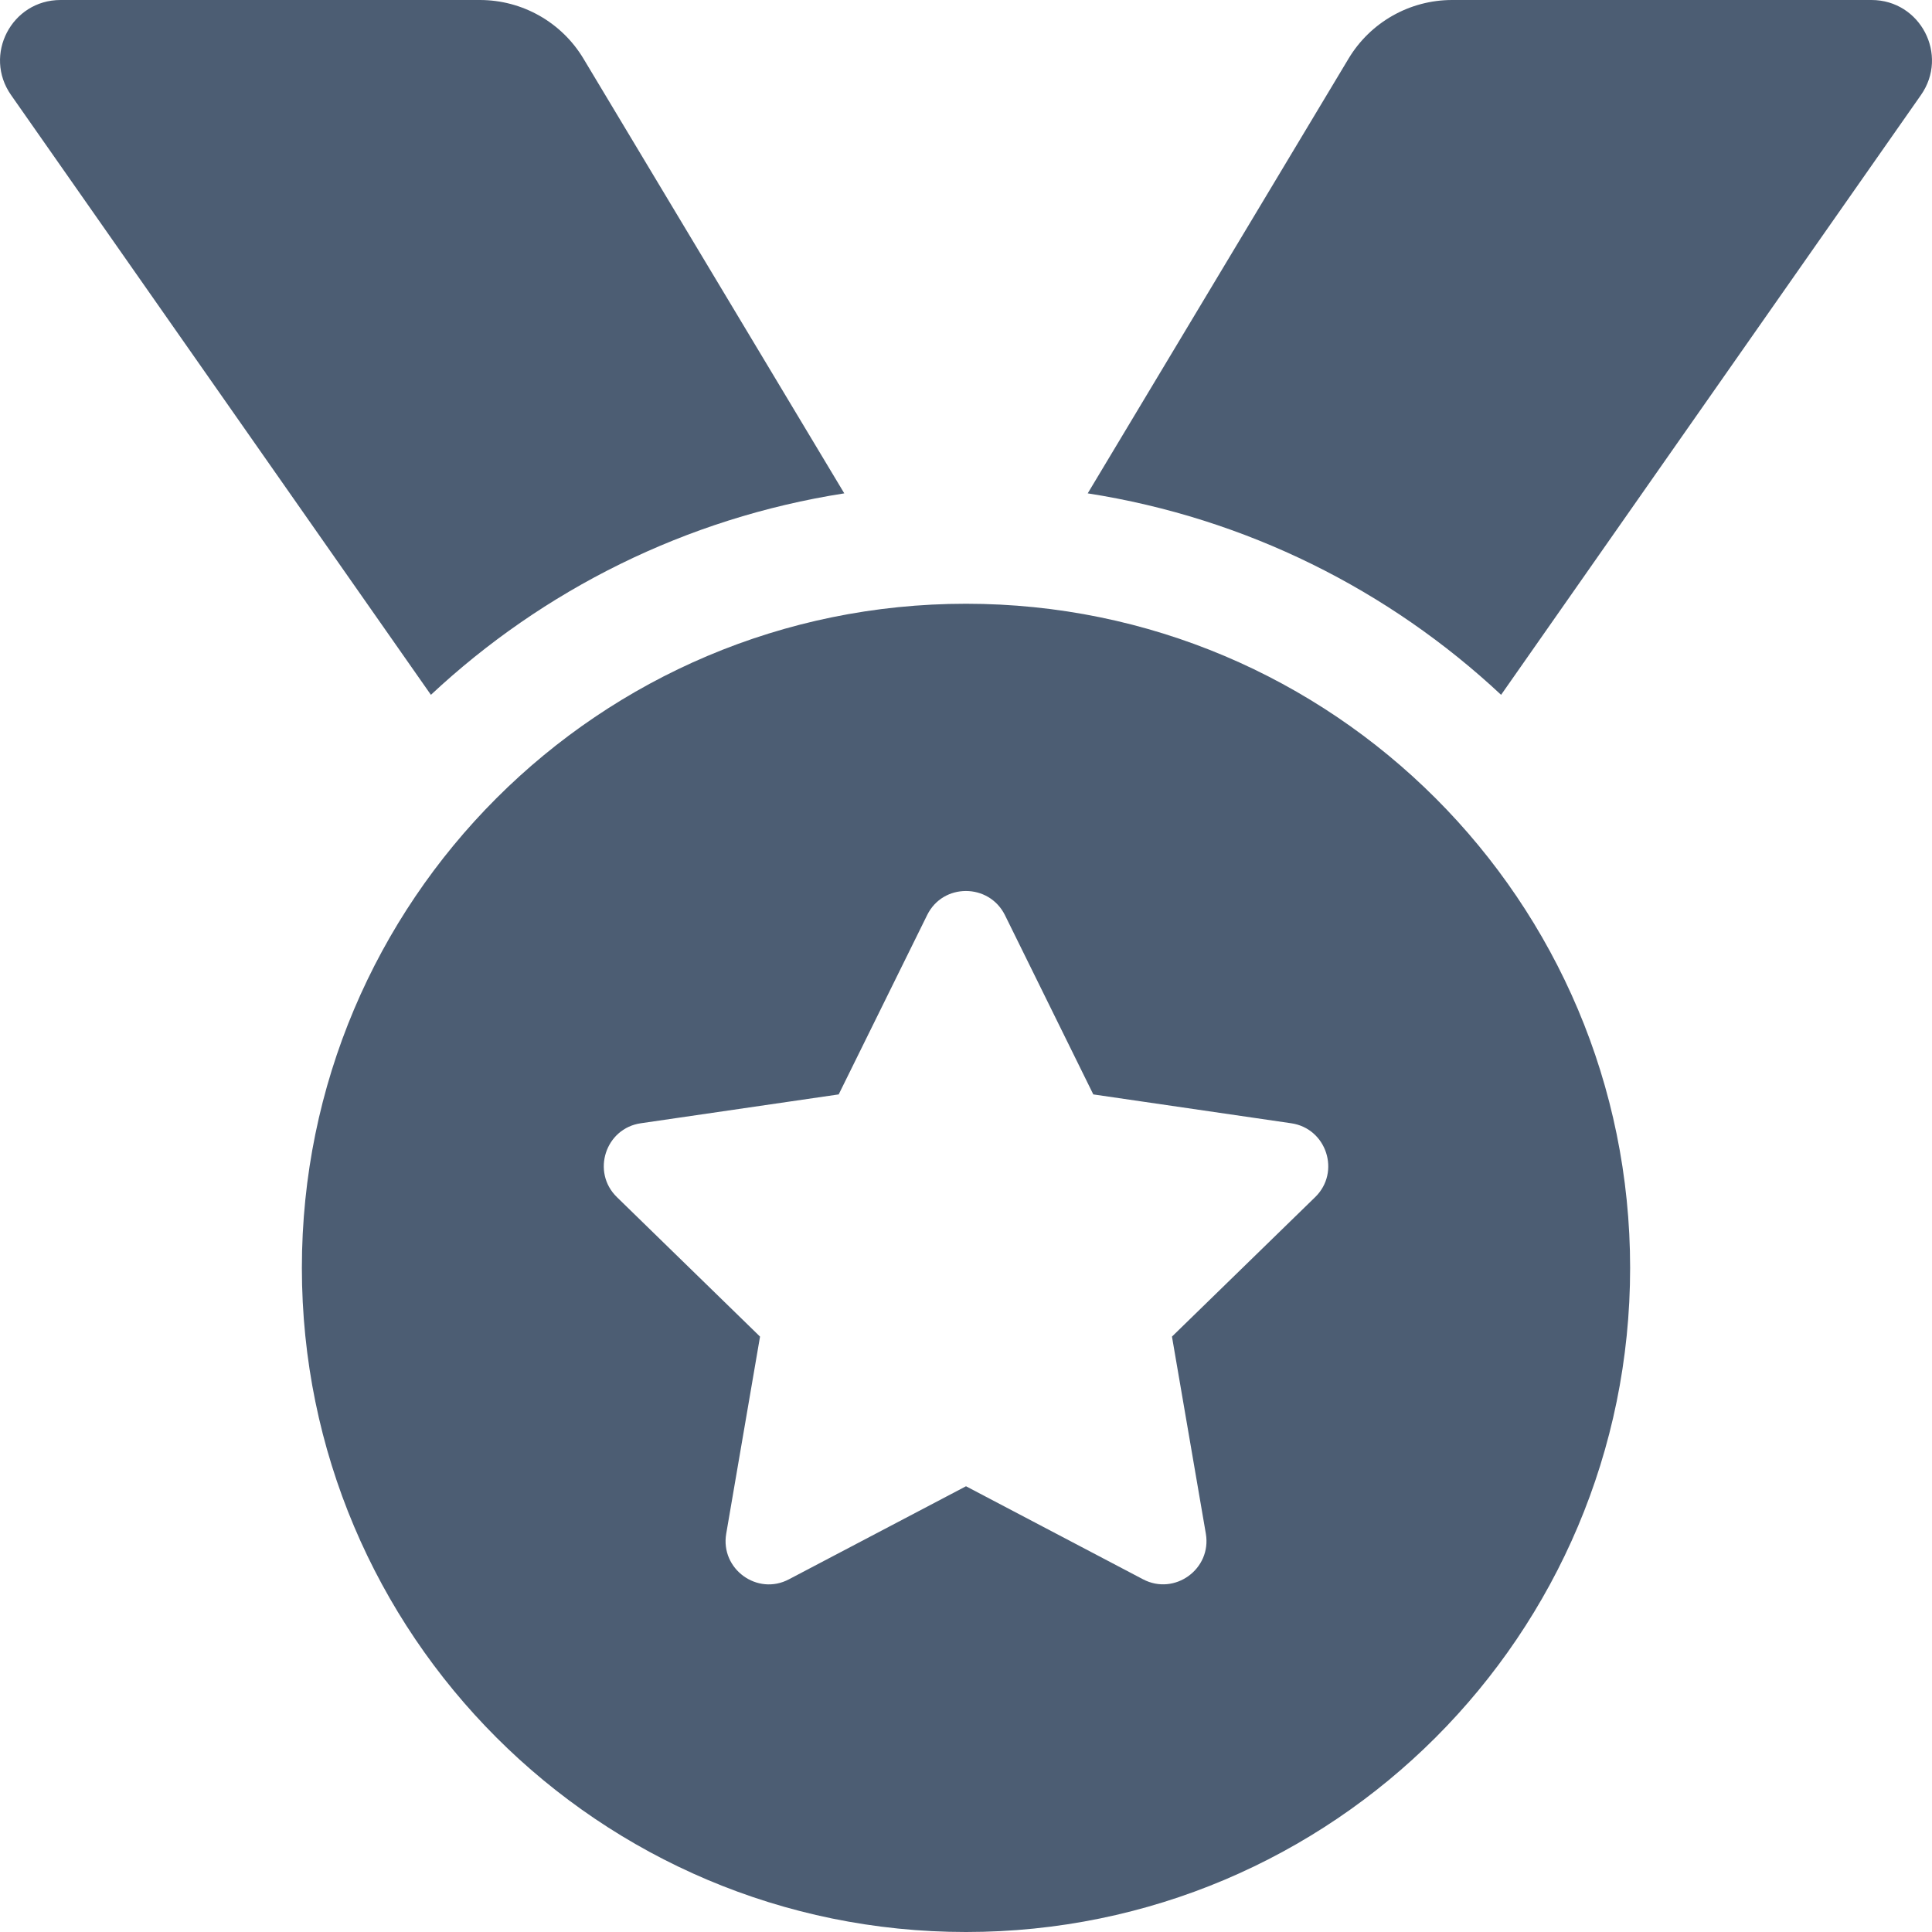
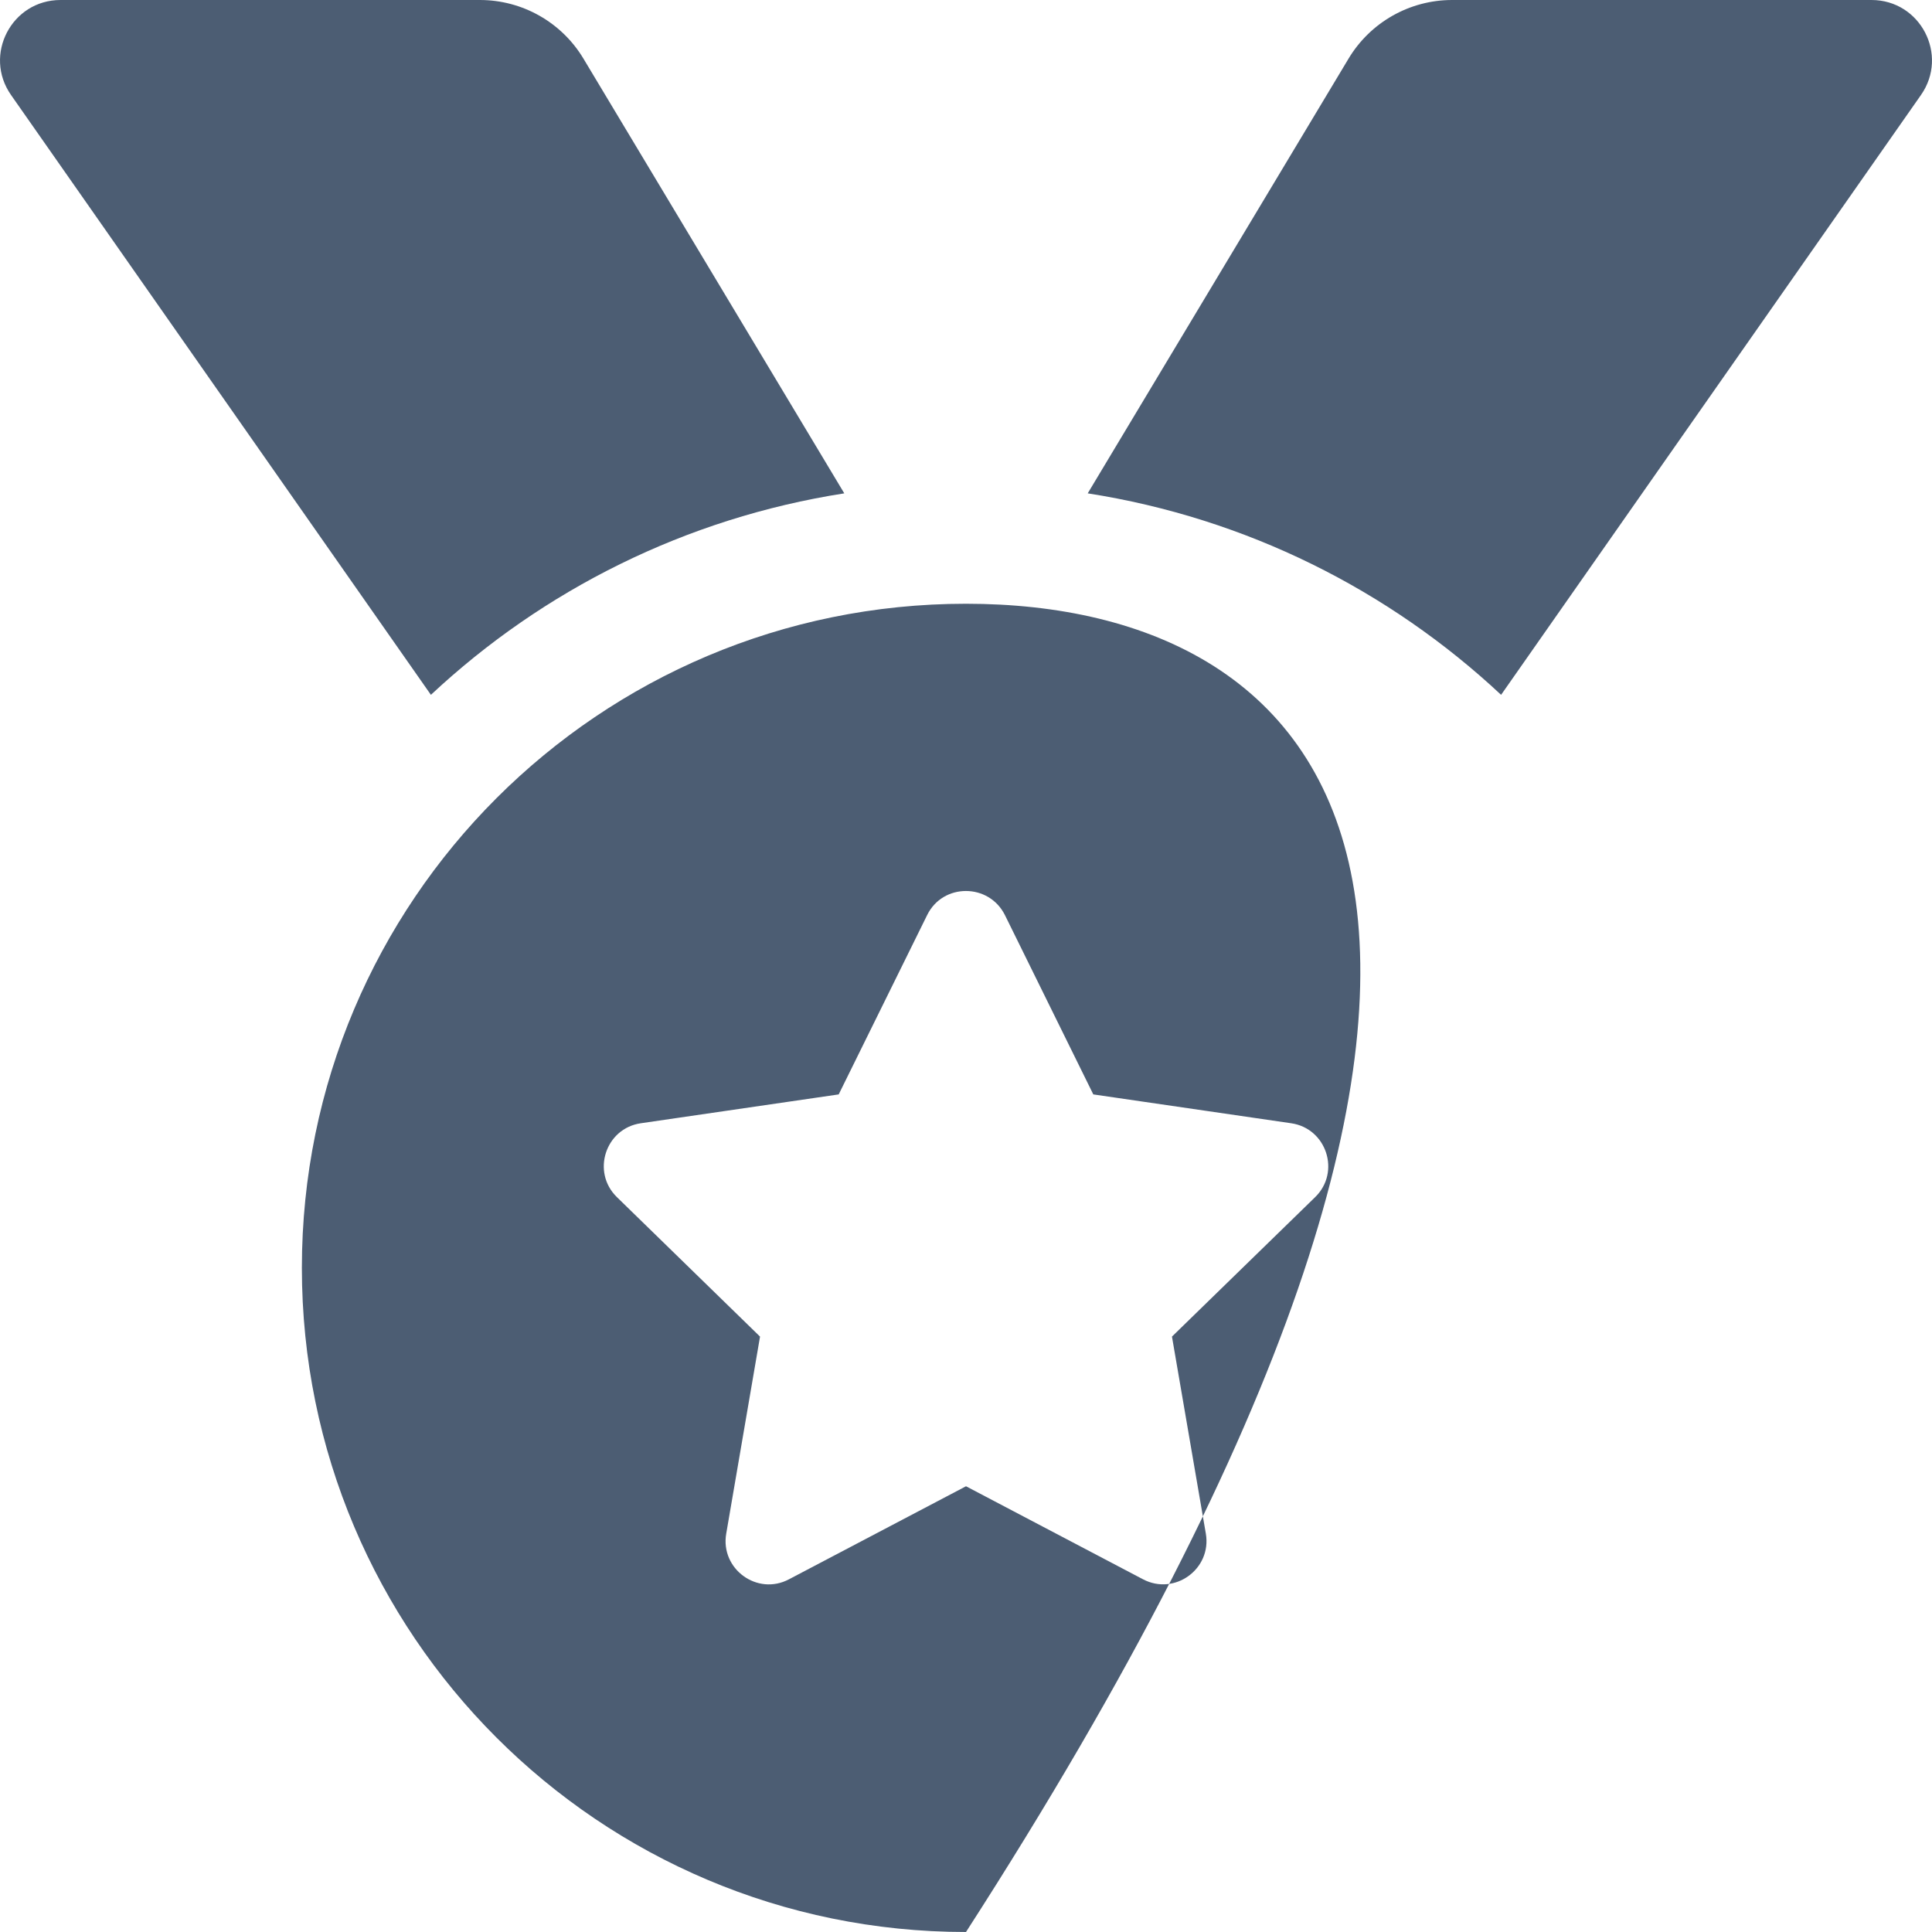
<svg xmlns="http://www.w3.org/2000/svg" width="28px" height="28px" viewBox="0 0 28 28" version="1.1">
  <title>exclusivity</title>
  <desc>Created with Sketch.</desc>
  <g id="exclusivity" stroke="none" stroke-width="1" fill="none" fill-rule="evenodd">
-     <path d="M12.236,7.15 L8.456,0.85 C8.14,0.323 7.57,0 6.955,0 L0.877,0 C0.168,0 -0.246,0.797 0.16,1.377 L6.245,10.07 C7.87,8.551 9.937,7.509 12.236,7.15 Z M27.123,0 L21.045,0 C20.43,0 19.86,0.323 19.544,0.85 L15.764,7.15 C18.063,7.509 20.13,8.551 21.755,10.07 L27.84,1.377 C28.246,0.797 27.832,0 27.123,0 Z M14,8.75 C8.684,8.75 4.375,13.059 4.375,18.375 C4.375,23.691 8.684,28 14,28 C19.316,28 23.625,23.691 23.625,18.375 C23.625,13.059 19.316,8.75 14,8.75 Z M19.06,17.35 L16.985,19.371 L17.476,22.227 C17.563,22.739 17.024,23.13 16.565,22.888 L14,21.54 L11.435,22.888 C10.976,23.132 10.437,22.739 10.525,22.227 L11.015,19.371 L8.941,17.35 C8.568,16.987 8.774,16.353 9.288,16.279 L12.155,15.861 L13.437,13.262 C13.552,13.028 13.775,12.913 13.999,12.913 C14.224,12.913 14.448,13.03 14.564,13.262 L15.845,15.861 L18.712,16.279 C19.226,16.353 19.433,16.987 19.06,17.35 L19.06,17.35 Z" id="Shape" fill="#4C5D73" fill-rule="nonzero" />
+     <path d="M12.236,7.15 L8.456,0.85 C8.14,0.323 7.57,0 6.955,0 L0.877,0 C0.168,0 -0.246,0.797 0.16,1.377 L6.245,10.07 C7.87,8.551 9.937,7.509 12.236,7.15 Z M27.123,0 L21.045,0 C20.43,0 19.86,0.323 19.544,0.85 L15.764,7.15 C18.063,7.509 20.13,8.551 21.755,10.07 L27.84,1.377 C28.246,0.797 27.832,0 27.123,0 Z M14,8.75 C8.684,8.75 4.375,13.059 4.375,18.375 C4.375,23.691 8.684,28 14,28 C23.625,13.059 19.316,8.75 14,8.75 Z M19.06,17.35 L16.985,19.371 L17.476,22.227 C17.563,22.739 17.024,23.13 16.565,22.888 L14,21.54 L11.435,22.888 C10.976,23.132 10.437,22.739 10.525,22.227 L11.015,19.371 L8.941,17.35 C8.568,16.987 8.774,16.353 9.288,16.279 L12.155,15.861 L13.437,13.262 C13.552,13.028 13.775,12.913 13.999,12.913 C14.224,12.913 14.448,13.03 14.564,13.262 L15.845,15.861 L18.712,16.279 C19.226,16.353 19.433,16.987 19.06,17.35 L19.06,17.35 Z" id="Shape" fill="#4C5D73" fill-rule="nonzero" />
  </g>
</svg>